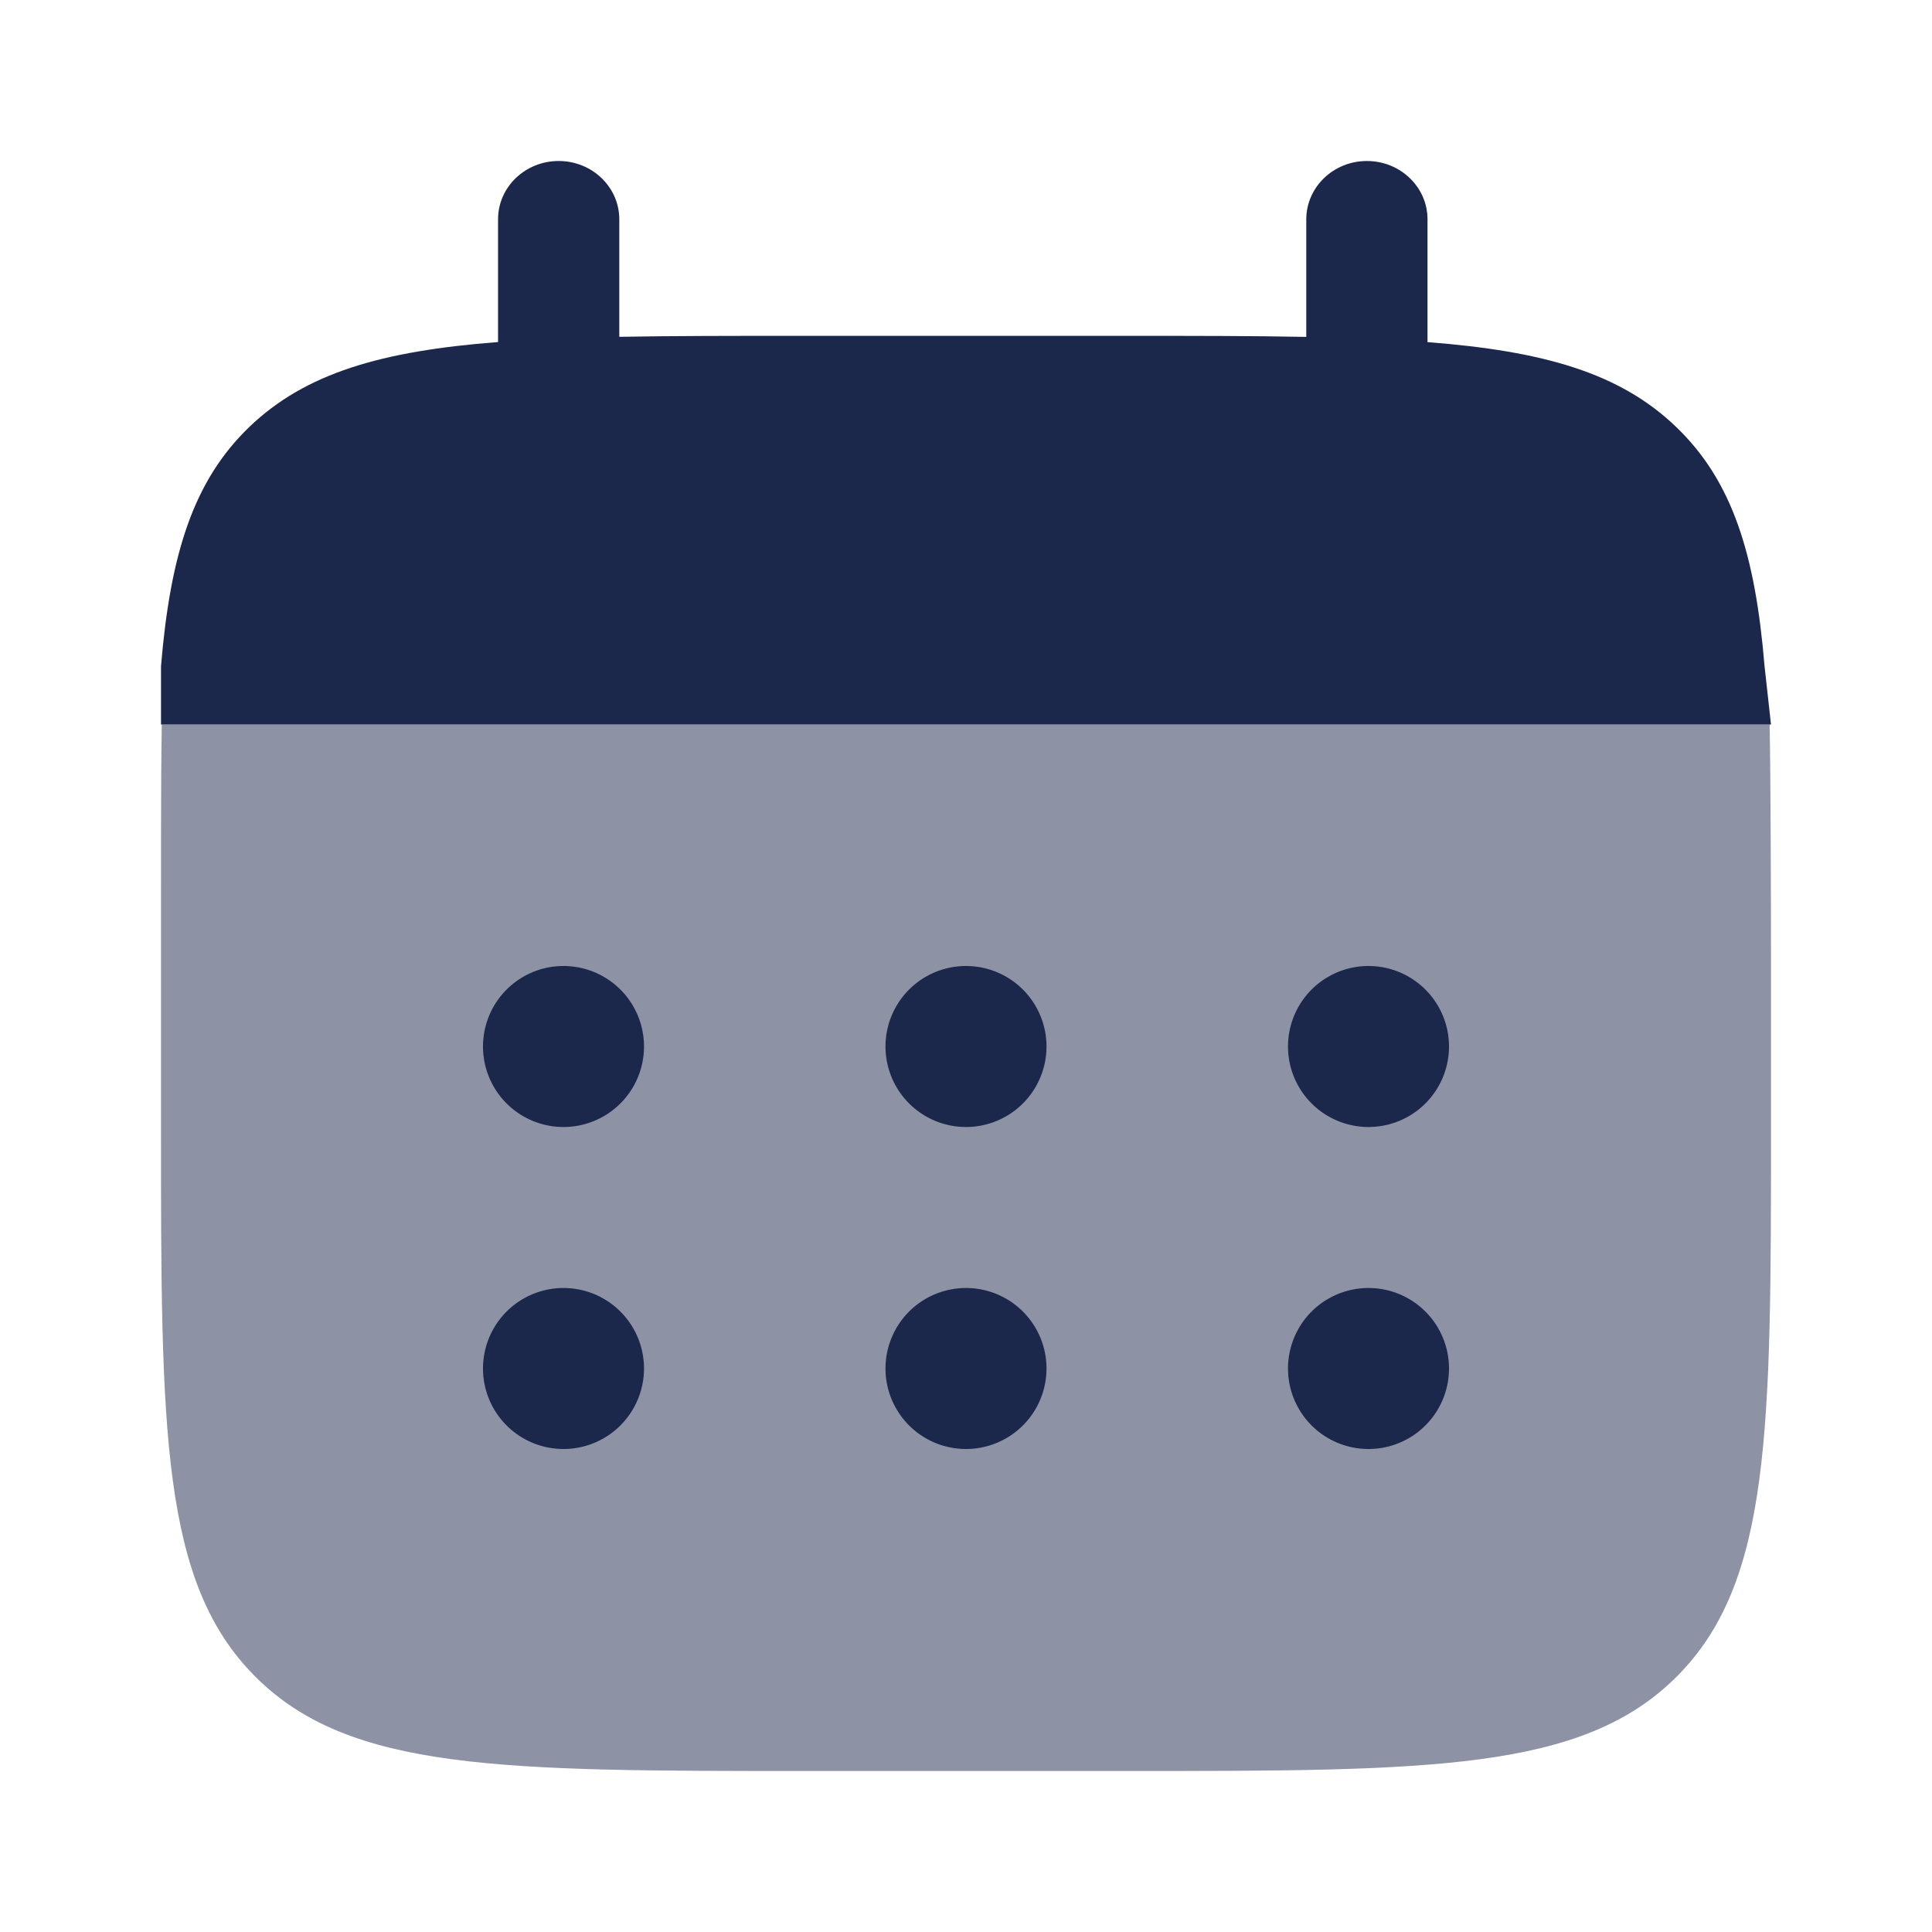
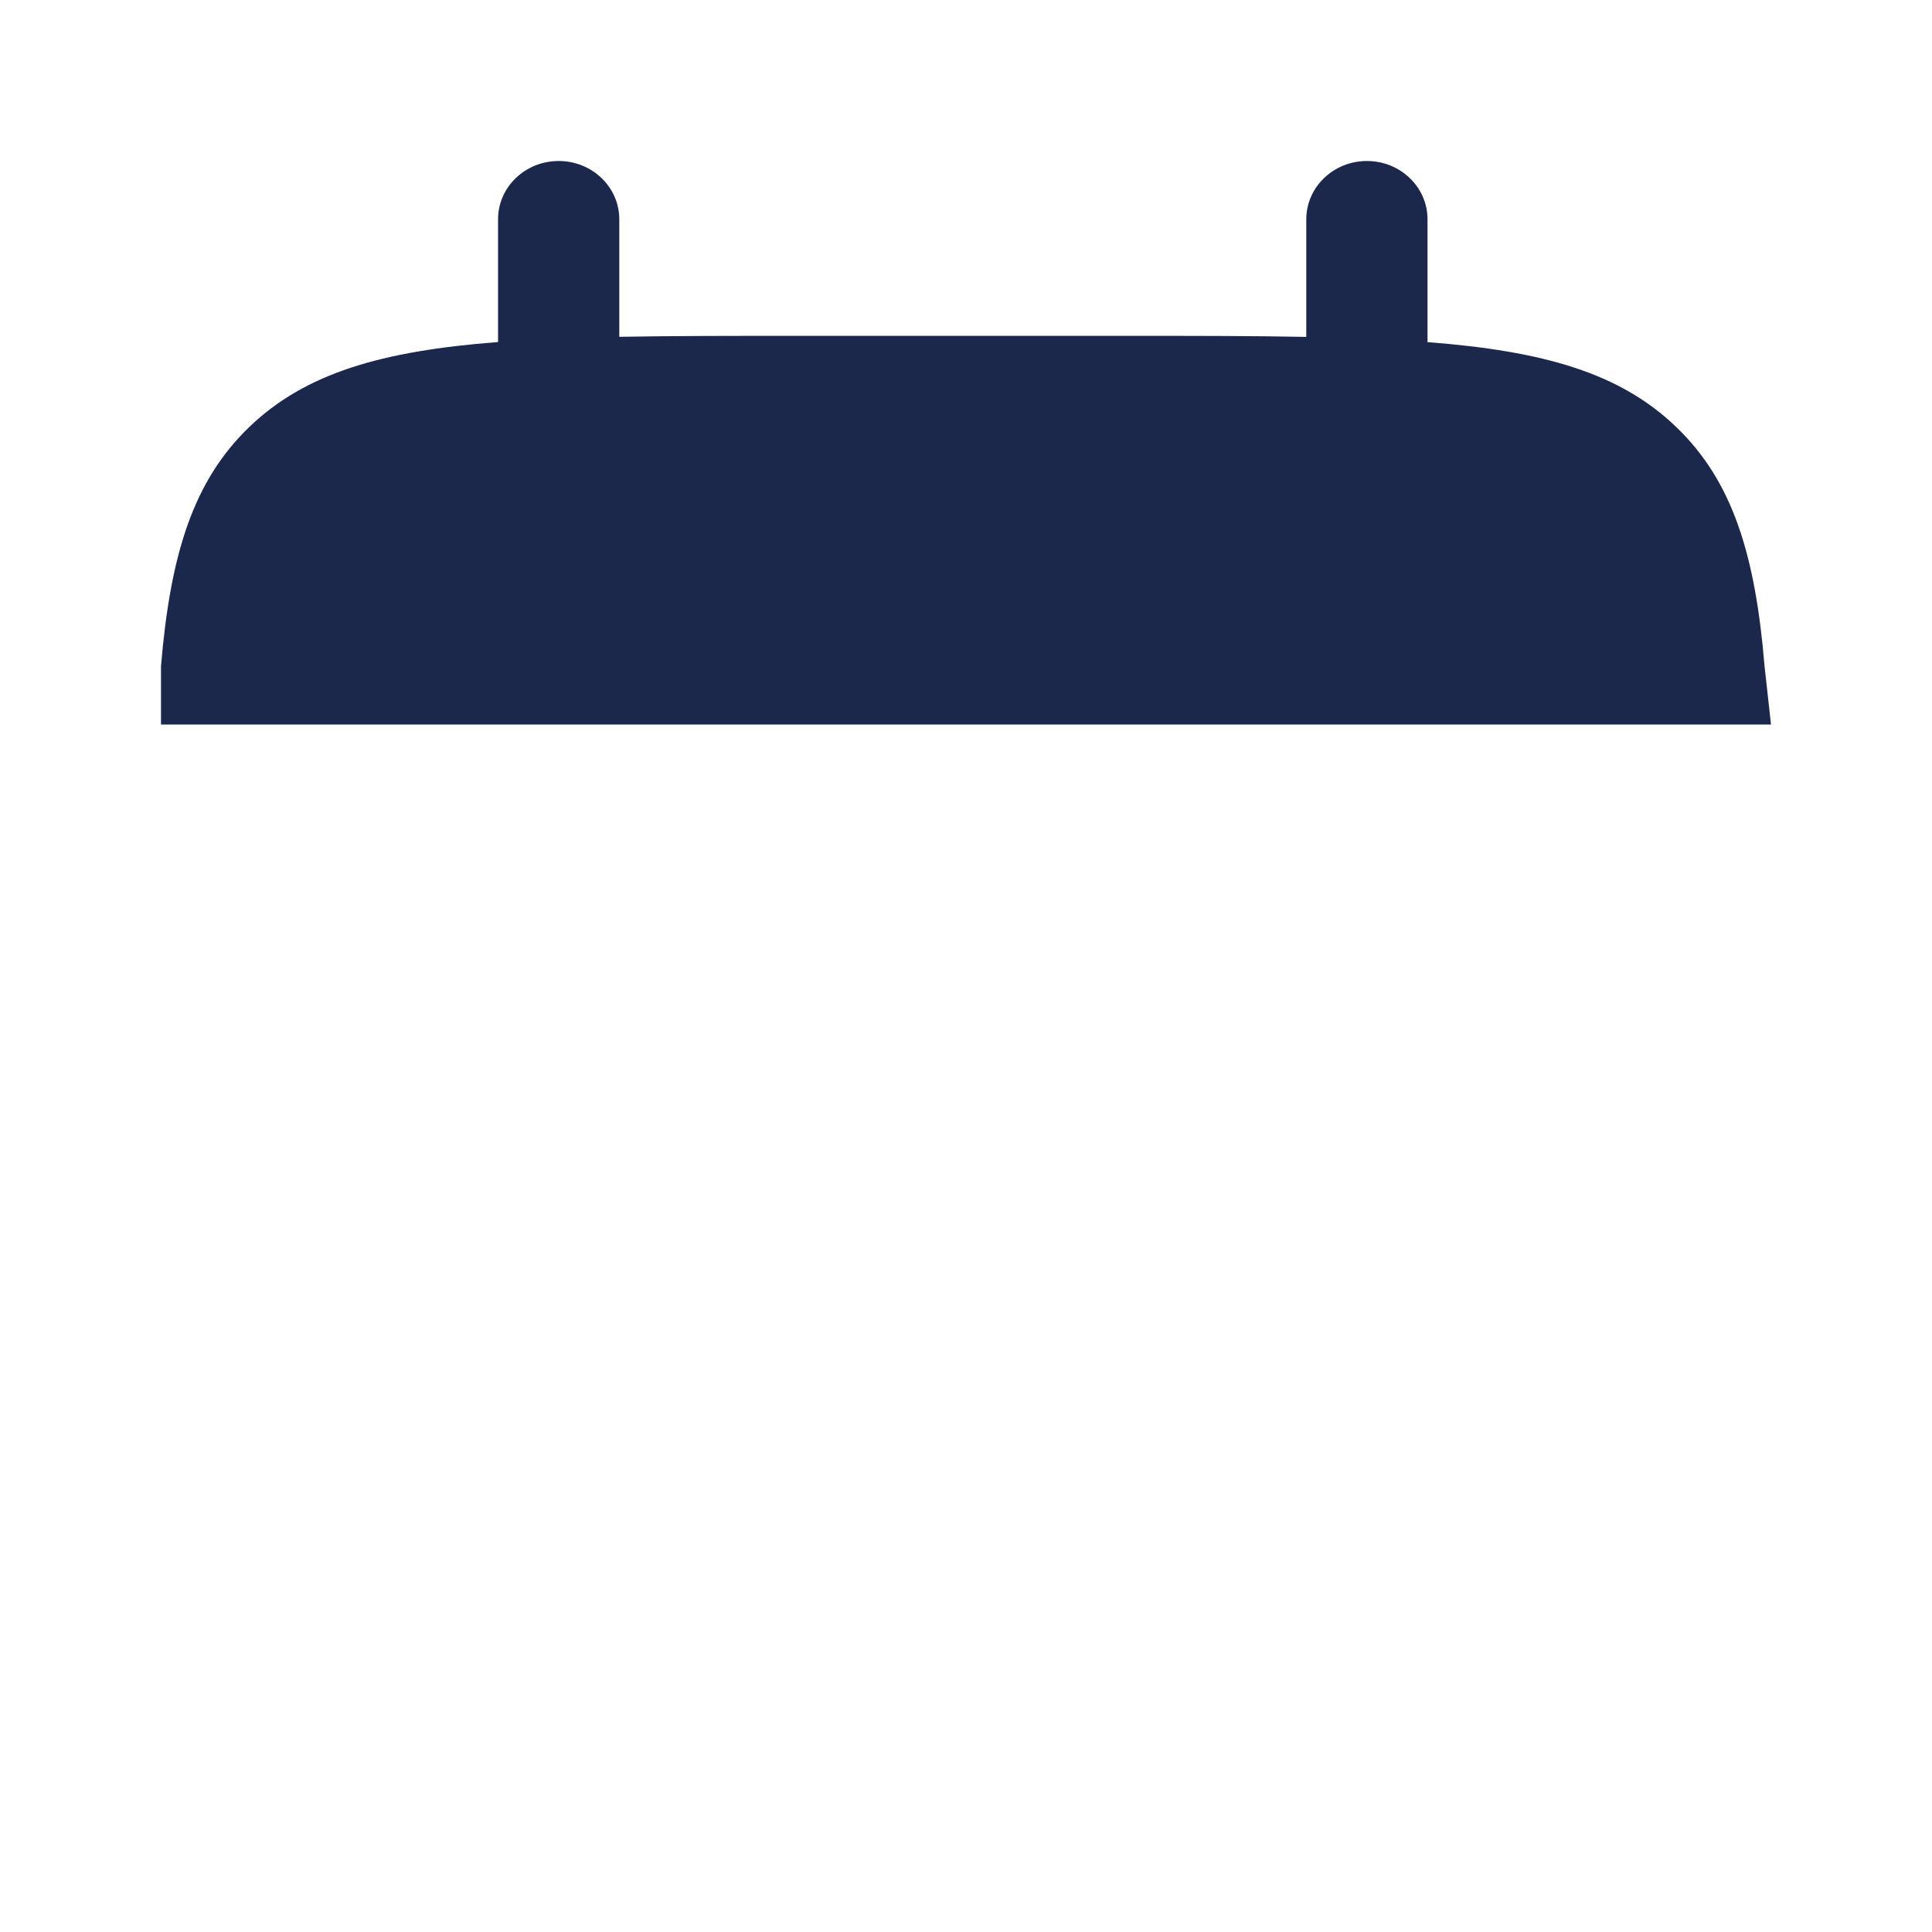
<svg xmlns="http://www.w3.org/2000/svg" width="800" height="800" viewBox="0 0 24 24" fill="none">
  <path d="M6.94 2c.416 0 .753.324.753.724v1.46c.668-.012 1.417-.012 2.26-.012h4.015c.842 0 1.591 0 2.259.013v-1.46c0-.4.337-.725.753-.725s.753.324.753.724V4.25c1.445.111 2.394.384 3.09 1.055.698.67.982 1.582 1.097 2.972L22 9H2v-.724c.116-1.39.4-2.302 1.097-2.972.697-.67 1.645-.944 3.09-1.055V2.724c0-.4.337-.724.753-.724Z" fill="#1C274C" />
-   <path opacity=".5" d="M22 14v-2c0-.839-.004-2.335-.017-3H2.01c-.013.665-.01 2.161-.01 3v2c0 3.771 0 5.657 1.172 6.828C4.343 22 6.228 22 10 22h4c3.77 0 5.656 0 6.828-1.172C22 19.657 22 17.771 22 14Z" fill="#1C274C" />
-   <path d="M18 17a1 1 0 1 1-2 0 1 1 0 0 1 2 0ZM18 13a1 1 0 1 1-2 0 1 1 0 0 1 2 0ZM13 17a1 1 0 1 1-2 0 1 1 0 0 1 2 0ZM13 13a1 1 0 1 1-2 0 1 1 0 0 1 2 0ZM8 17a1 1 0 1 1-2 0 1 1 0 0 1 2 0ZM8 13a1 1 0 1 1-2 0 1 1 0 0 1 2 0Z" fill="#1C274C" />
</svg>